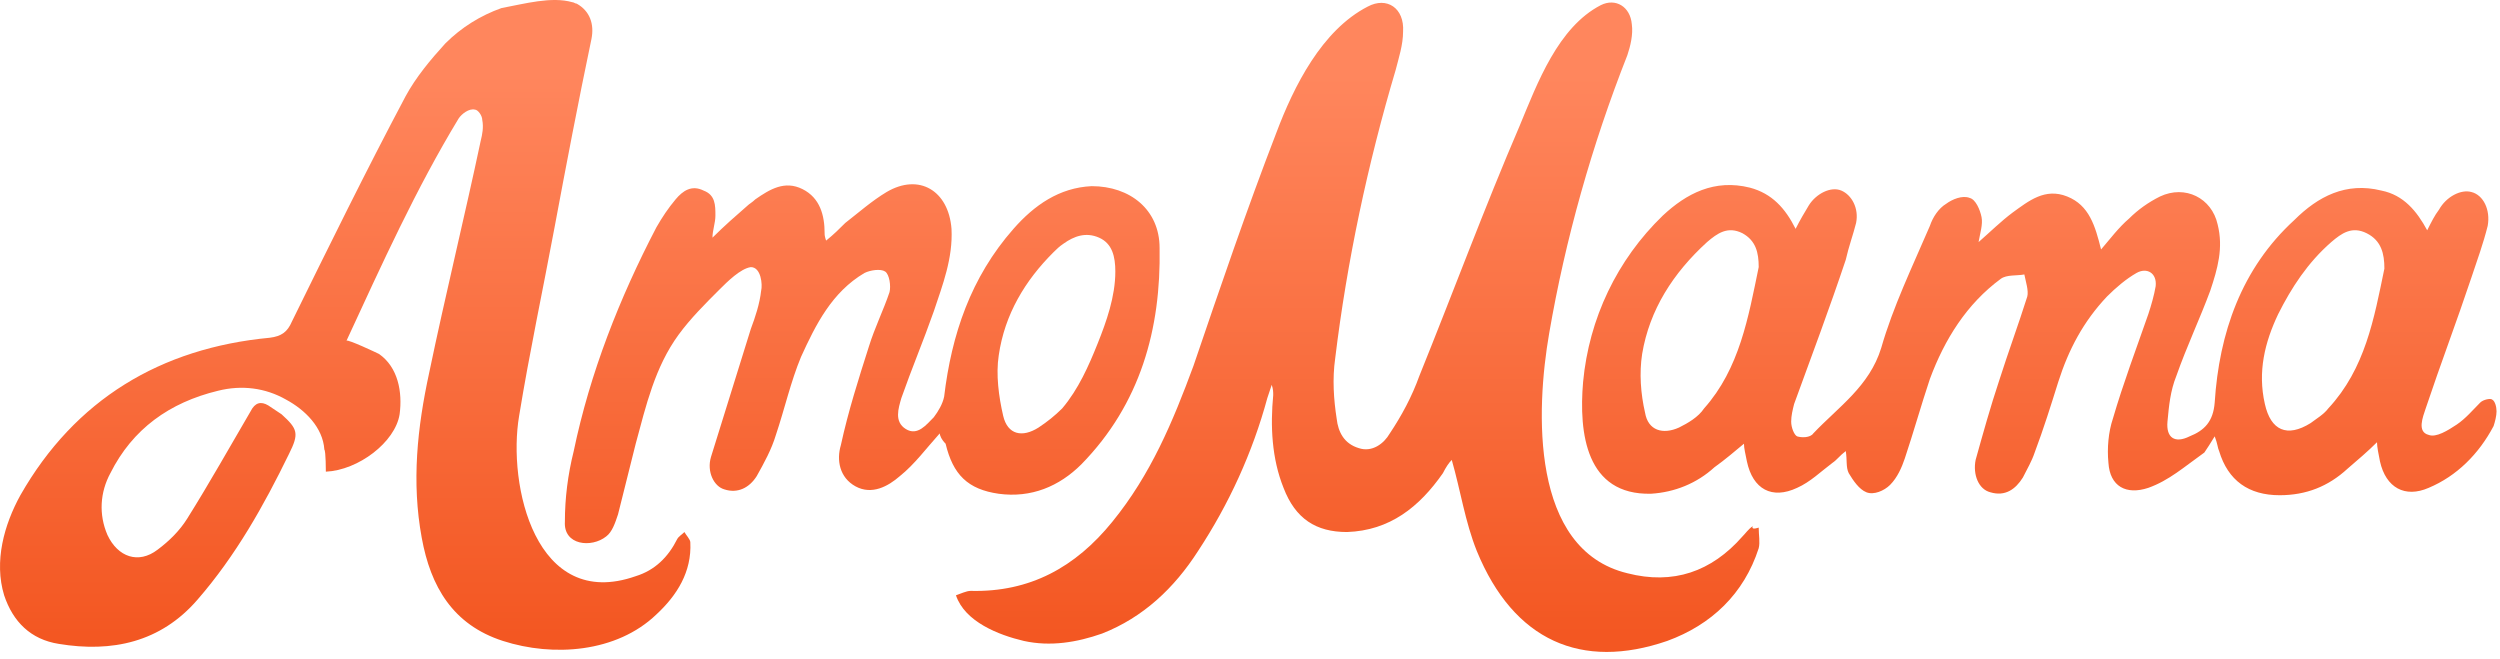
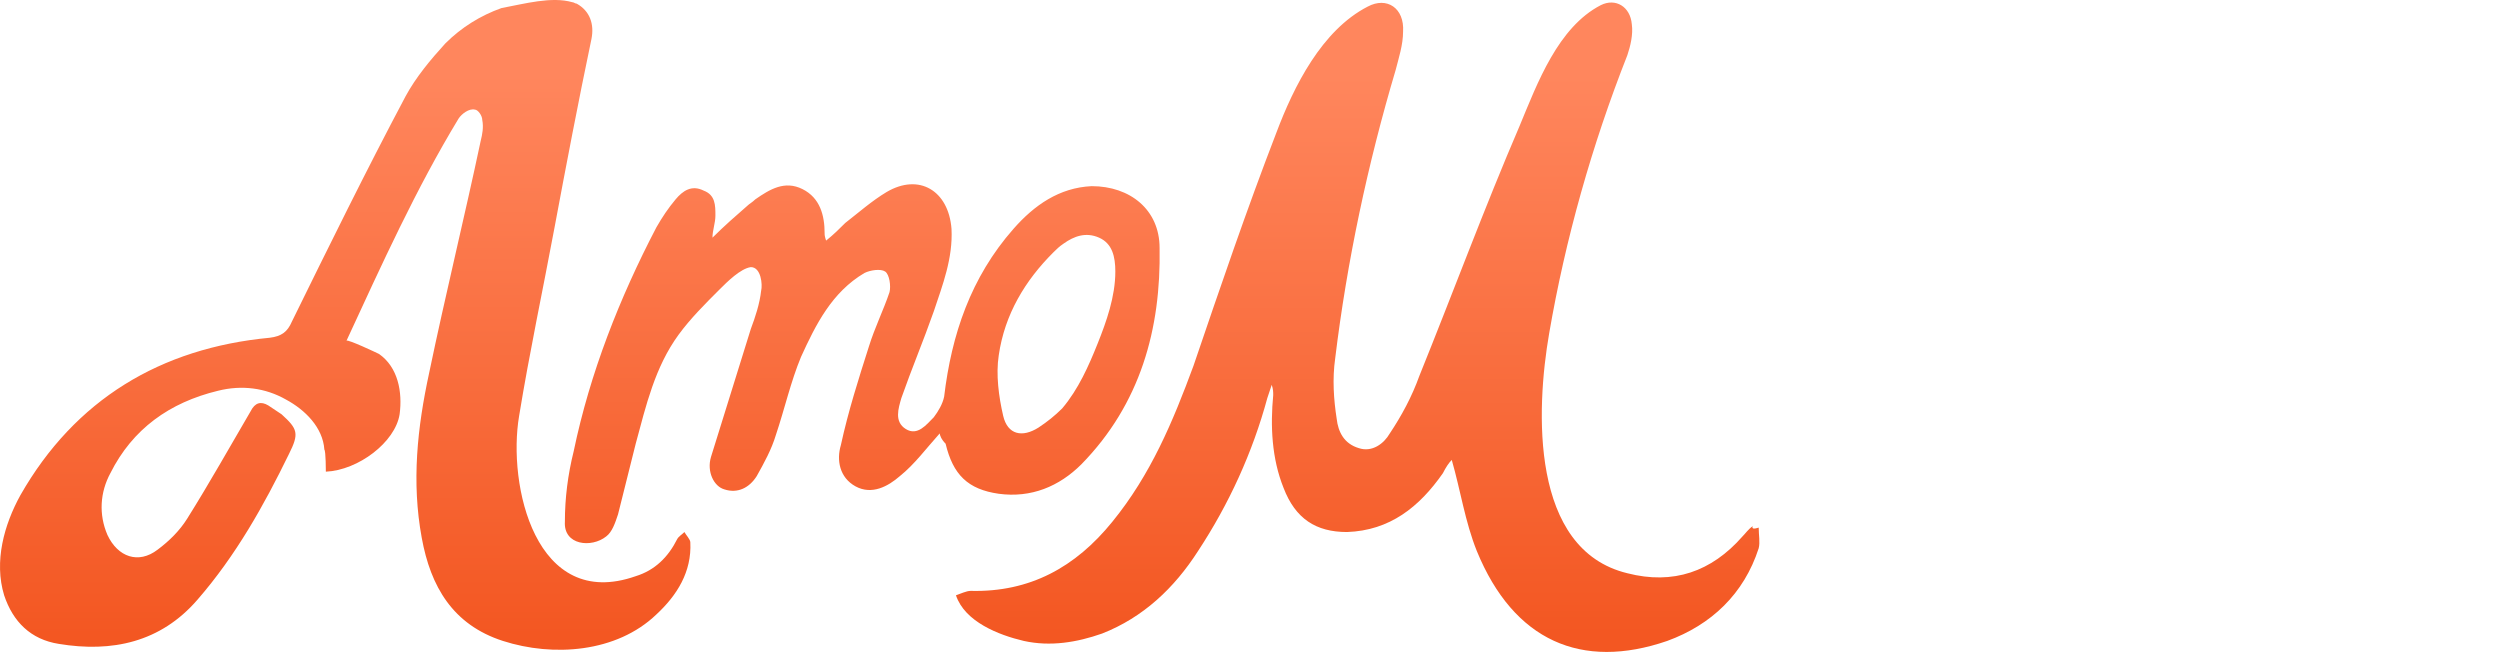
<svg xmlns="http://www.w3.org/2000/svg" fill="none" viewBox="0 0 91 24" height="24" width="91">
  <path fill="url(#paint0_linear_2550_9929)" d="M20.831 0.08C20.884 0.08 20.938 0.133 20.992 0.133C21.475 0.401 21.637 0.883 21.529 1.419C21.046 3.723 20.616 5.973 20.186 8.276C19.756 10.58 19.273 12.83 18.897 15.133C18.467 17.651 19.488 22.258 23.14 20.973C23.839 20.758 24.322 20.276 24.645 19.633C24.698 19.526 24.806 19.473 24.913 19.366C24.967 19.473 25.128 19.633 25.128 19.741C25.182 20.812 24.645 21.669 23.892 22.366C22.442 23.758 20.133 23.919 18.306 23.33C16.48 22.741 15.674 21.348 15.352 19.58C14.976 17.544 15.191 15.562 15.62 13.58C16.211 10.741 16.91 7.901 17.5 5.115C17.554 4.901 17.608 4.633 17.554 4.365C17.554 4.205 17.393 3.99 17.286 3.99C17.071 3.937 16.802 4.151 16.695 4.312C15.137 6.883 13.902 9.615 12.613 12.401C12.666 12.348 13.687 12.83 13.794 12.883C14.492 13.366 14.654 14.276 14.546 15.08C14.385 16.098 13.042 17.116 11.861 17.169C11.861 17.169 11.861 16.419 11.807 16.366C11.753 15.562 11.108 14.919 10.41 14.544C9.658 14.116 8.799 14.008 7.939 14.223C6.167 14.651 4.824 15.616 4.018 17.223C3.642 17.919 3.588 18.723 3.911 19.473C4.287 20.276 5.039 20.544 5.737 20.008C6.167 19.687 6.543 19.312 6.811 18.883C7.617 17.598 8.369 16.258 9.121 14.973C9.282 14.651 9.497 14.598 9.766 14.758C9.927 14.866 10.088 14.973 10.249 15.08C10.84 15.616 10.894 15.776 10.518 16.526C9.604 18.401 8.584 20.223 7.187 21.83C5.844 23.383 4.072 23.758 2.138 23.437C1.118 23.276 0.473 22.633 0.151 21.669C-0.225 20.437 0.151 19.098 0.742 18.026C2.729 14.544 5.844 12.669 9.819 12.294C10.249 12.241 10.464 12.08 10.625 11.705C11.968 8.973 13.311 6.24 14.761 3.508C15.137 2.812 15.674 2.169 16.211 1.58C16.802 0.99 17.5 0.562 18.253 0.294C19.112 0.133 20.079 -0.135 20.831 0.08Z" />
  <path fill="url(#paint1_linear_2550_9929)" d="M64.017 19.205C64.017 19.473 64.071 19.741 64.017 19.955C63.48 21.616 62.298 22.741 60.687 23.33C57.571 24.401 55.1 23.33 53.758 20.062C53.328 18.991 53.167 17.866 52.844 16.741C52.737 16.848 52.63 17.008 52.522 17.223C51.663 18.455 50.589 19.312 49.031 19.366C47.903 19.366 47.151 18.883 46.721 17.758C46.291 16.687 46.238 15.508 46.345 14.383C46.345 14.276 46.345 14.169 46.291 14.008C46.238 14.169 46.184 14.33 46.13 14.491C45.593 16.473 44.734 18.348 43.606 20.062C42.746 21.401 41.618 22.473 40.114 23.062C39.201 23.383 38.234 23.544 37.267 23.33C36.354 23.116 35.119 22.633 34.797 21.669C34.958 21.616 35.172 21.508 35.334 21.508C37.482 21.562 39.147 20.651 40.49 18.991C41.887 17.276 42.693 15.348 43.444 13.312C44.411 10.473 45.378 7.633 46.453 4.848C47.097 3.133 48.118 1.098 49.783 0.241C50.481 -0.134 51.126 0.294 51.072 1.151C51.072 1.633 50.911 2.116 50.803 2.544C49.783 5.973 49.031 9.508 48.601 13.044C48.494 13.794 48.547 14.544 48.655 15.241C48.709 15.723 48.923 16.151 49.461 16.312C49.944 16.473 50.374 16.151 50.589 15.776C51.018 15.133 51.394 14.437 51.663 13.687C52.898 10.633 54.026 7.58 55.315 4.58C55.96 3.026 56.712 0.991 58.27 0.187C58.807 -0.081 59.344 0.241 59.398 0.883C59.451 1.258 59.344 1.687 59.236 2.008C57.947 5.276 56.98 8.705 56.39 12.133C55.906 14.919 55.691 20.008 59.236 20.866C60.902 21.294 62.298 20.812 63.426 19.526C63.534 19.419 63.641 19.258 63.802 19.151C63.748 19.258 63.856 19.258 64.017 19.205Z" />
-   <path fill="url(#paint2_linear_2550_9929)" d="M78.198 17.758C77.392 18.026 76.801 17.705 76.747 16.847C76.694 16.312 76.747 15.722 76.909 15.24C77.284 13.955 77.768 12.669 78.198 11.437C78.305 11.115 78.412 10.74 78.466 10.419C78.52 9.937 78.144 9.722 77.768 9.937C77.392 10.151 77.016 10.472 76.694 10.794C75.834 11.705 75.297 12.722 74.921 13.901C74.653 14.758 74.384 15.615 74.062 16.472C73.954 16.794 73.793 17.062 73.632 17.383C73.363 17.812 72.987 18.08 72.45 17.919C72.02 17.812 71.806 17.276 71.913 16.74C72.182 15.776 72.45 14.812 72.772 13.847C73.095 12.83 73.471 11.812 73.793 10.794C73.847 10.58 73.739 10.258 73.686 9.99C73.417 10.044 73.041 9.99 72.826 10.151C71.591 11.062 70.785 12.347 70.248 13.794C69.926 14.758 69.657 15.722 69.335 16.687C69.227 17.008 69.066 17.383 68.798 17.651C68.583 17.865 68.207 18.026 67.938 17.919C67.67 17.812 67.455 17.49 67.294 17.222C67.186 17.008 67.24 16.74 67.186 16.419C66.971 16.58 66.864 16.74 66.703 16.847C66.273 17.169 65.897 17.544 65.414 17.758C64.501 18.187 63.802 17.812 63.587 16.794C63.534 16.526 63.48 16.312 63.48 16.151C63.158 16.419 62.782 16.74 62.406 17.008C61.761 17.597 60.955 17.919 60.096 17.972C57.733 18.026 57.464 15.776 57.625 13.901C57.84 11.597 58.861 9.455 60.526 7.847C61.385 7.044 62.406 6.508 63.695 6.83C64.501 7.044 64.984 7.58 65.36 8.33C65.521 8.008 65.682 7.74 65.843 7.472C66.112 7.044 66.649 6.776 67.025 6.937C67.401 7.097 67.67 7.58 67.562 8.115C67.455 8.544 67.294 8.972 67.186 9.455C66.595 11.222 65.951 12.937 65.306 14.705C65.252 14.919 65.199 15.133 65.199 15.347C65.199 15.562 65.306 15.83 65.414 15.883C65.575 15.937 65.897 15.937 66.004 15.776C66.918 14.812 68.046 14.062 68.475 12.669C68.905 11.169 69.603 9.722 70.248 8.222C70.355 7.901 70.57 7.58 70.839 7.419C71.054 7.258 71.43 7.097 71.698 7.205C71.913 7.258 72.074 7.633 72.128 7.901C72.182 8.169 72.074 8.49 72.02 8.812C72.45 8.437 72.826 8.062 73.256 7.74C73.847 7.312 74.438 6.83 75.243 7.151C76.049 7.472 76.264 8.222 76.479 9.08C76.801 8.705 77.123 8.276 77.499 7.955C77.822 7.633 78.198 7.365 78.627 7.151C79.54 6.722 80.507 7.205 80.722 8.169C80.937 9.026 80.722 9.776 80.454 10.58C80.078 11.597 79.594 12.615 79.218 13.687C79.003 14.222 78.95 14.758 78.896 15.347C78.842 15.937 79.165 16.151 79.702 15.883C80.239 15.669 80.561 15.347 80.615 14.651C80.776 12.133 81.582 9.776 83.515 8.008C84.375 7.151 85.395 6.615 86.684 6.937C87.49 7.097 87.974 7.687 88.35 8.383C88.511 8.062 88.618 7.847 88.779 7.633C89.048 7.151 89.585 6.883 89.961 6.99C90.391 7.097 90.659 7.633 90.552 8.222C90.391 8.865 90.176 9.455 89.961 10.097C89.424 11.705 88.833 13.258 88.296 14.865C88.189 15.187 87.974 15.722 88.403 15.83C88.672 15.937 89.102 15.669 89.424 15.455C89.746 15.24 90.015 14.919 90.283 14.651C90.391 14.544 90.659 14.49 90.713 14.544C90.82 14.597 90.874 14.812 90.874 14.972C90.874 15.133 90.82 15.347 90.767 15.508C90.23 16.526 89.424 17.33 88.403 17.758C87.544 18.133 86.846 17.758 86.631 16.794C86.577 16.526 86.523 16.258 86.523 16.097C86.201 16.419 85.825 16.74 85.449 17.062C84.751 17.705 83.945 18.026 82.978 18.026C81.85 18.026 81.098 17.49 80.776 16.419C80.722 16.312 80.722 16.151 80.615 15.883C80.454 16.151 80.346 16.312 80.239 16.472C79.487 17.008 78.95 17.49 78.198 17.758ZM86.792 9.776C86.792 9.24 86.684 8.758 86.147 8.49C85.61 8.222 85.234 8.49 84.858 8.812C83.999 9.562 83.408 10.472 82.924 11.437C82.441 12.455 82.172 13.526 82.441 14.705C82.656 15.669 83.247 15.937 84.106 15.401C84.321 15.24 84.59 15.08 84.751 14.865C86.094 13.419 86.416 11.597 86.792 9.776ZM64.017 9.722C64.017 9.187 63.91 8.758 63.426 8.49C62.889 8.222 62.513 8.49 62.137 8.812C60.902 9.937 60.042 11.276 59.774 12.883C59.666 13.58 59.72 14.33 59.881 15.026C59.989 15.669 60.526 15.83 61.117 15.562C61.439 15.401 61.815 15.187 62.03 14.865C63.319 13.419 63.641 11.544 64.017 9.722Z" />
  <path fill="url(#paint3_linear_2550_9929)" d="M34.206 15.776C33.722 16.312 33.292 16.901 32.755 17.33C32.326 17.705 31.735 18.026 31.144 17.705C30.553 17.383 30.446 16.741 30.607 16.205C30.875 14.973 31.251 13.794 31.627 12.616C31.842 11.919 32.164 11.276 32.379 10.633C32.433 10.419 32.379 9.99 32.218 9.883C32.057 9.776 31.681 9.83 31.466 9.937C30.285 10.633 29.694 11.812 29.157 12.991C28.78 13.901 28.566 14.866 28.243 15.83C28.082 16.366 27.814 16.848 27.545 17.33C27.276 17.758 26.847 17.973 26.363 17.812C25.987 17.705 25.719 17.169 25.88 16.633C26.363 15.08 26.847 13.526 27.33 11.973C27.491 11.544 27.652 11.062 27.706 10.58C27.76 10.366 27.706 9.723 27.33 9.723C26.954 9.776 26.471 10.258 26.202 10.526C25.665 11.062 25.128 11.598 24.698 12.187C23.839 13.366 23.517 14.758 23.14 16.151C22.926 17.008 22.711 17.866 22.496 18.723C22.389 19.044 22.281 19.366 22.066 19.526C21.529 19.955 20.509 19.848 20.562 18.991C20.562 18.133 20.67 17.276 20.884 16.419C21.475 13.58 22.55 10.848 23.892 8.276C24.107 7.901 24.322 7.58 24.591 7.258C24.859 6.937 25.182 6.723 25.611 6.937C26.041 7.098 26.041 7.473 26.041 7.848C26.041 8.115 25.934 8.383 25.934 8.651C26.363 8.223 26.793 7.848 27.223 7.473C27.276 7.419 27.384 7.365 27.491 7.258C28.029 6.883 28.566 6.562 29.21 6.883C29.855 7.205 30.016 7.848 30.016 8.49C30.016 8.544 30.016 8.598 30.07 8.758C30.338 8.544 30.553 8.33 30.768 8.115C31.251 7.74 31.735 7.312 32.272 6.99C33.454 6.294 34.528 6.937 34.635 8.33C34.689 9.401 34.313 10.366 33.991 11.33C33.615 12.401 33.185 13.419 32.809 14.491C32.702 14.866 32.541 15.348 32.97 15.616C33.4 15.883 33.722 15.455 33.991 15.187C34.152 14.973 34.313 14.705 34.367 14.437C34.635 12.187 35.334 10.098 36.891 8.33C37.643 7.473 38.556 6.83 39.738 6.776C41.135 6.776 42.209 7.633 42.209 9.026C42.263 11.973 41.511 14.705 39.362 16.901C38.556 17.705 37.536 18.133 36.354 17.973C35.226 17.812 34.689 17.276 34.42 16.151C34.259 15.991 34.206 15.83 34.206 15.776ZM40.598 9.883C40.598 9.348 40.49 8.865 40.007 8.651C39.523 8.437 39.094 8.598 38.718 8.865C38.556 8.973 38.449 9.08 38.342 9.187C37.321 10.205 36.569 11.437 36.354 12.937C36.247 13.633 36.354 14.437 36.515 15.133C36.676 15.83 37.214 15.937 37.804 15.562C38.127 15.348 38.395 15.133 38.664 14.866C39.255 14.169 39.631 13.312 39.953 12.508C40.275 11.705 40.598 10.794 40.598 9.883Z" />
  <defs>
    <linearGradient gradientUnits="userSpaceOnUse" y2="23.131" x2="12.576" y1="2.689" x1="12.576" id="paint0_linear_2550_9929">
      <stop stop-color="#FF865D" offset="0.001" />
      <stop stop-color="#F35722" offset="1" />
    </linearGradient>
    <linearGradient gradientUnits="userSpaceOnUse" y2="23.105" x2="49.402" y1="2.753" x1="49.402" id="paint1_linear_2550_9929">
      <stop stop-color="#FF865D" offset="0.001" />
      <stop stop-color="#F35722" offset="1" />
    </linearGradient>
    <linearGradient gradientUnits="userSpaceOnUse" y2="23.105" x2="74.126" y1="2.753" x1="74.126" id="paint2_linear_2550_9929">
      <stop stop-color="#FF865D" offset="0.001" />
      <stop stop-color="#F35722" offset="1" />
    </linearGradient>
    <linearGradient gradientUnits="userSpaceOnUse" y2="23.033" x2="31.302" y1="2.771" x1="31.302" id="paint3_linear_2550_9929">
      <stop stop-color="#FF865D" offset="0.001" />
      <stop stop-color="#F35722" offset="1" />
    </linearGradient>
  </defs>
</svg>